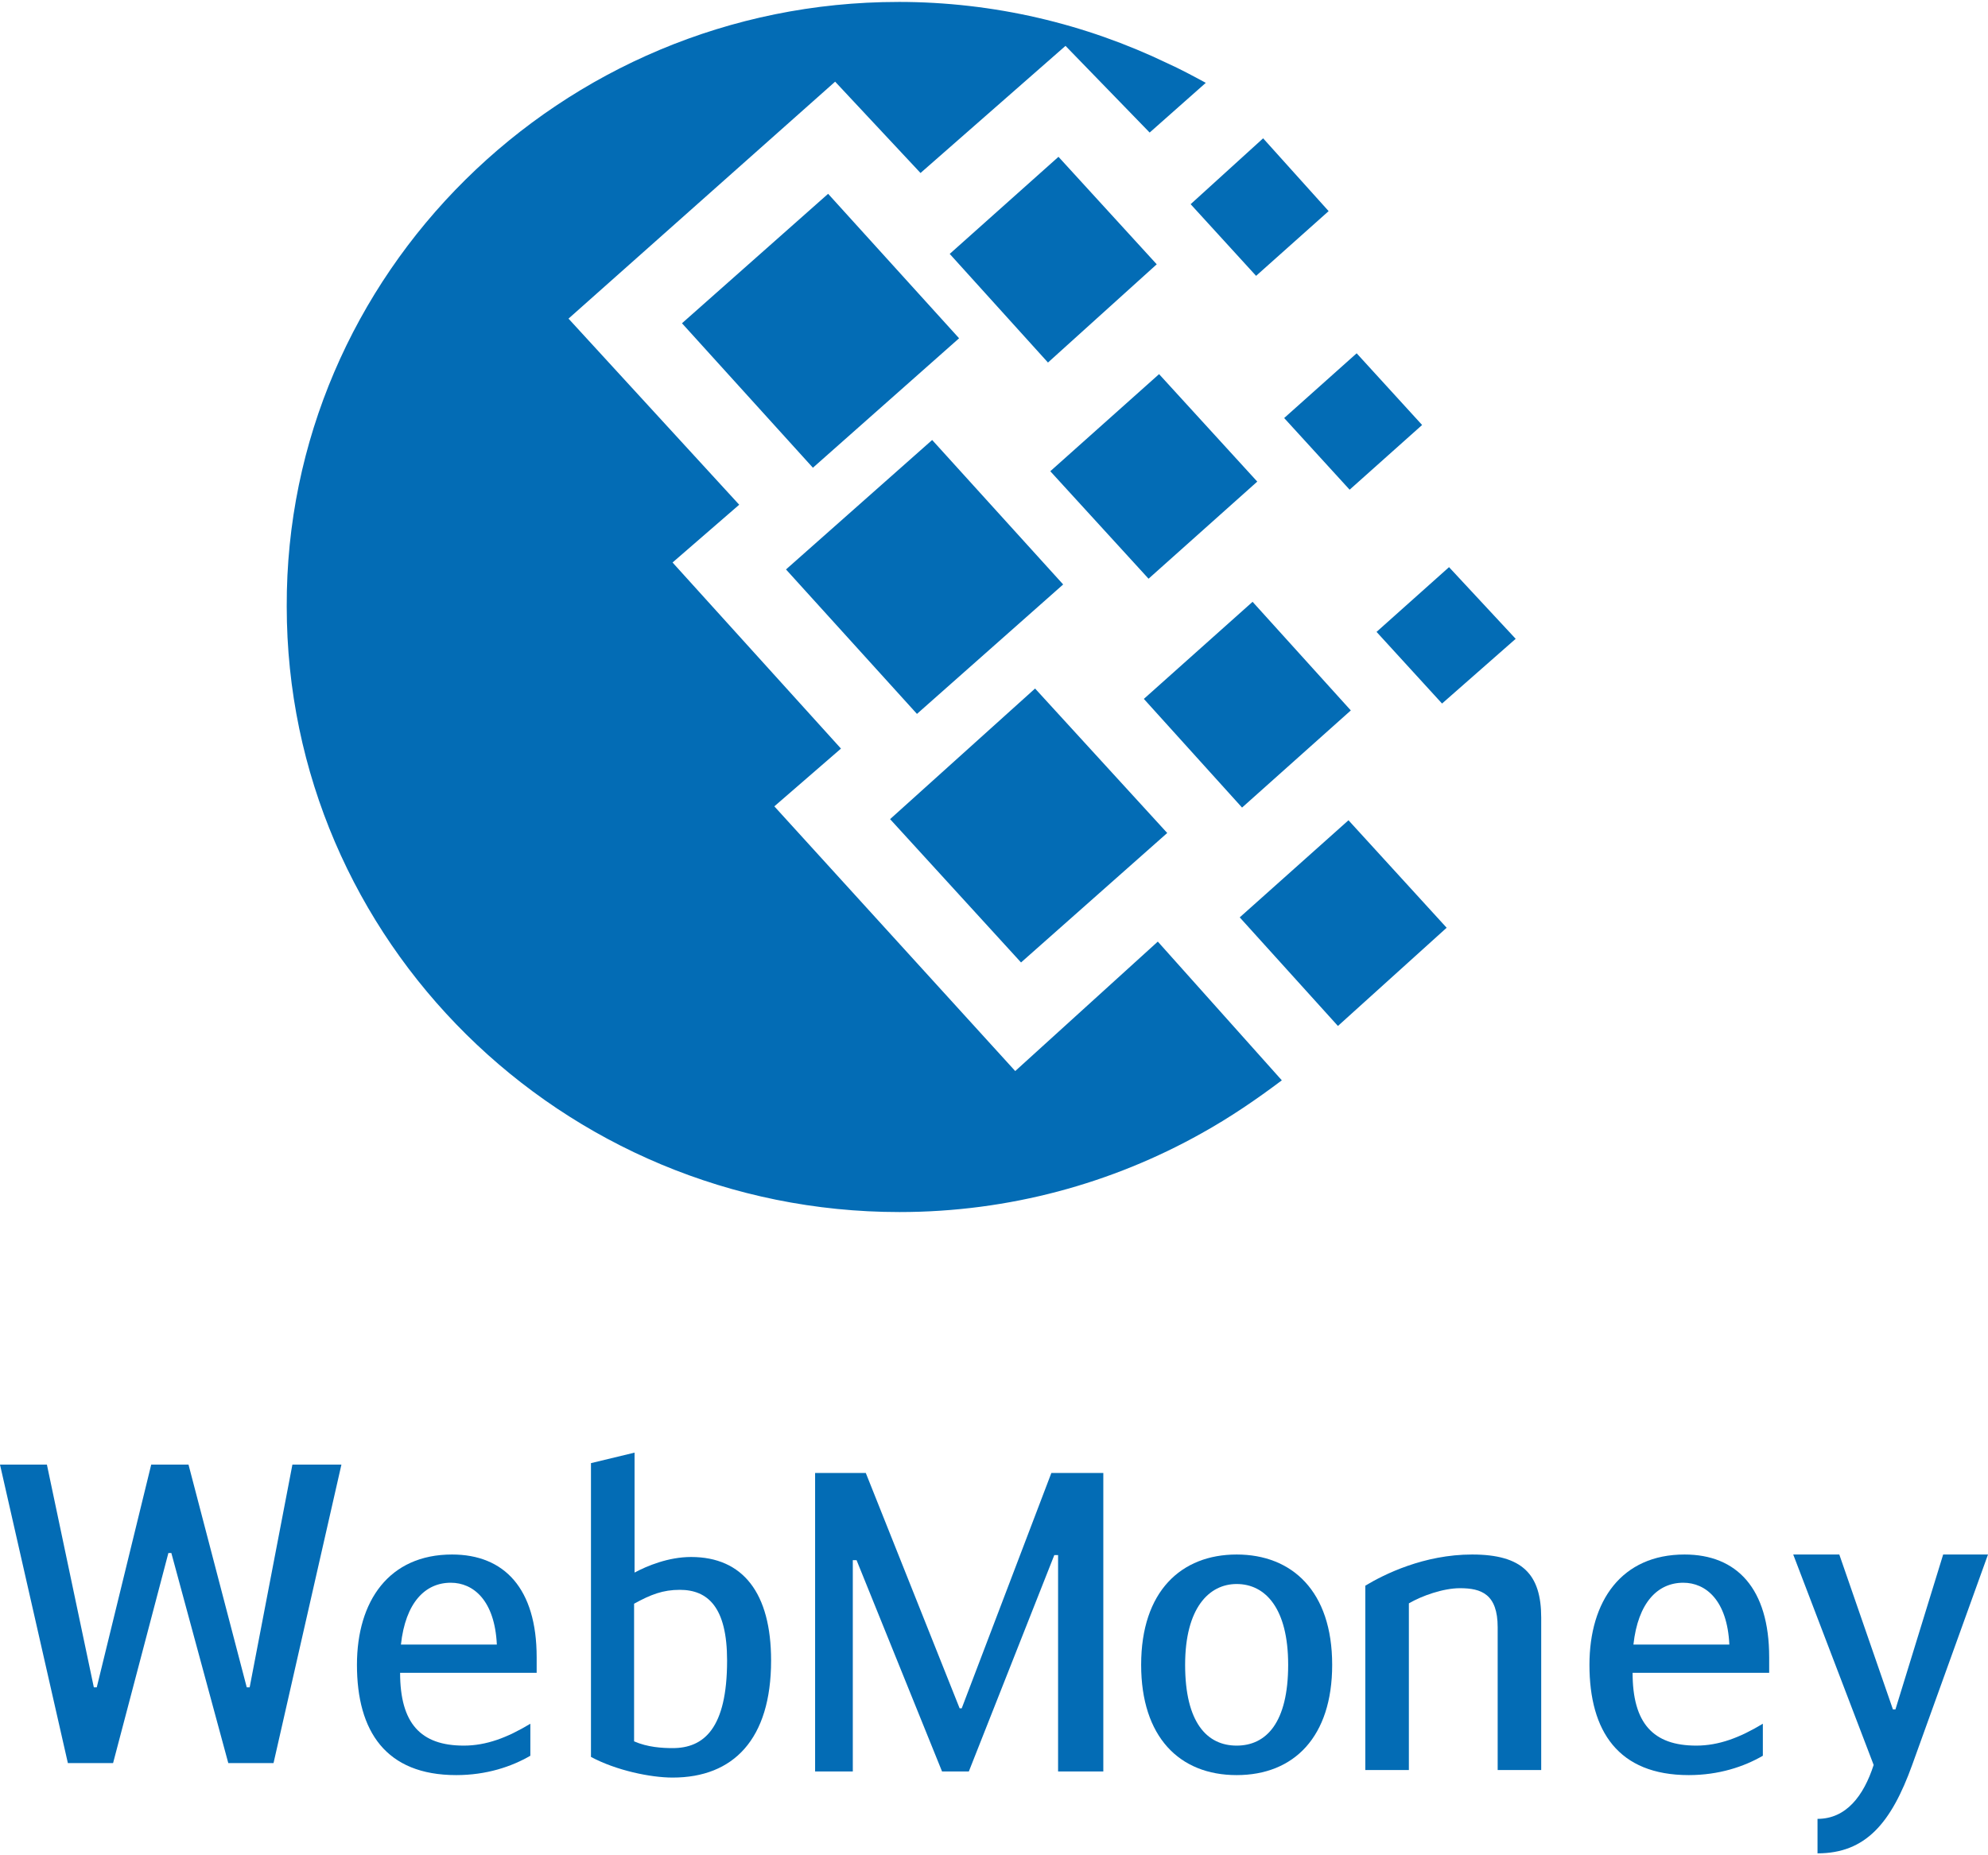
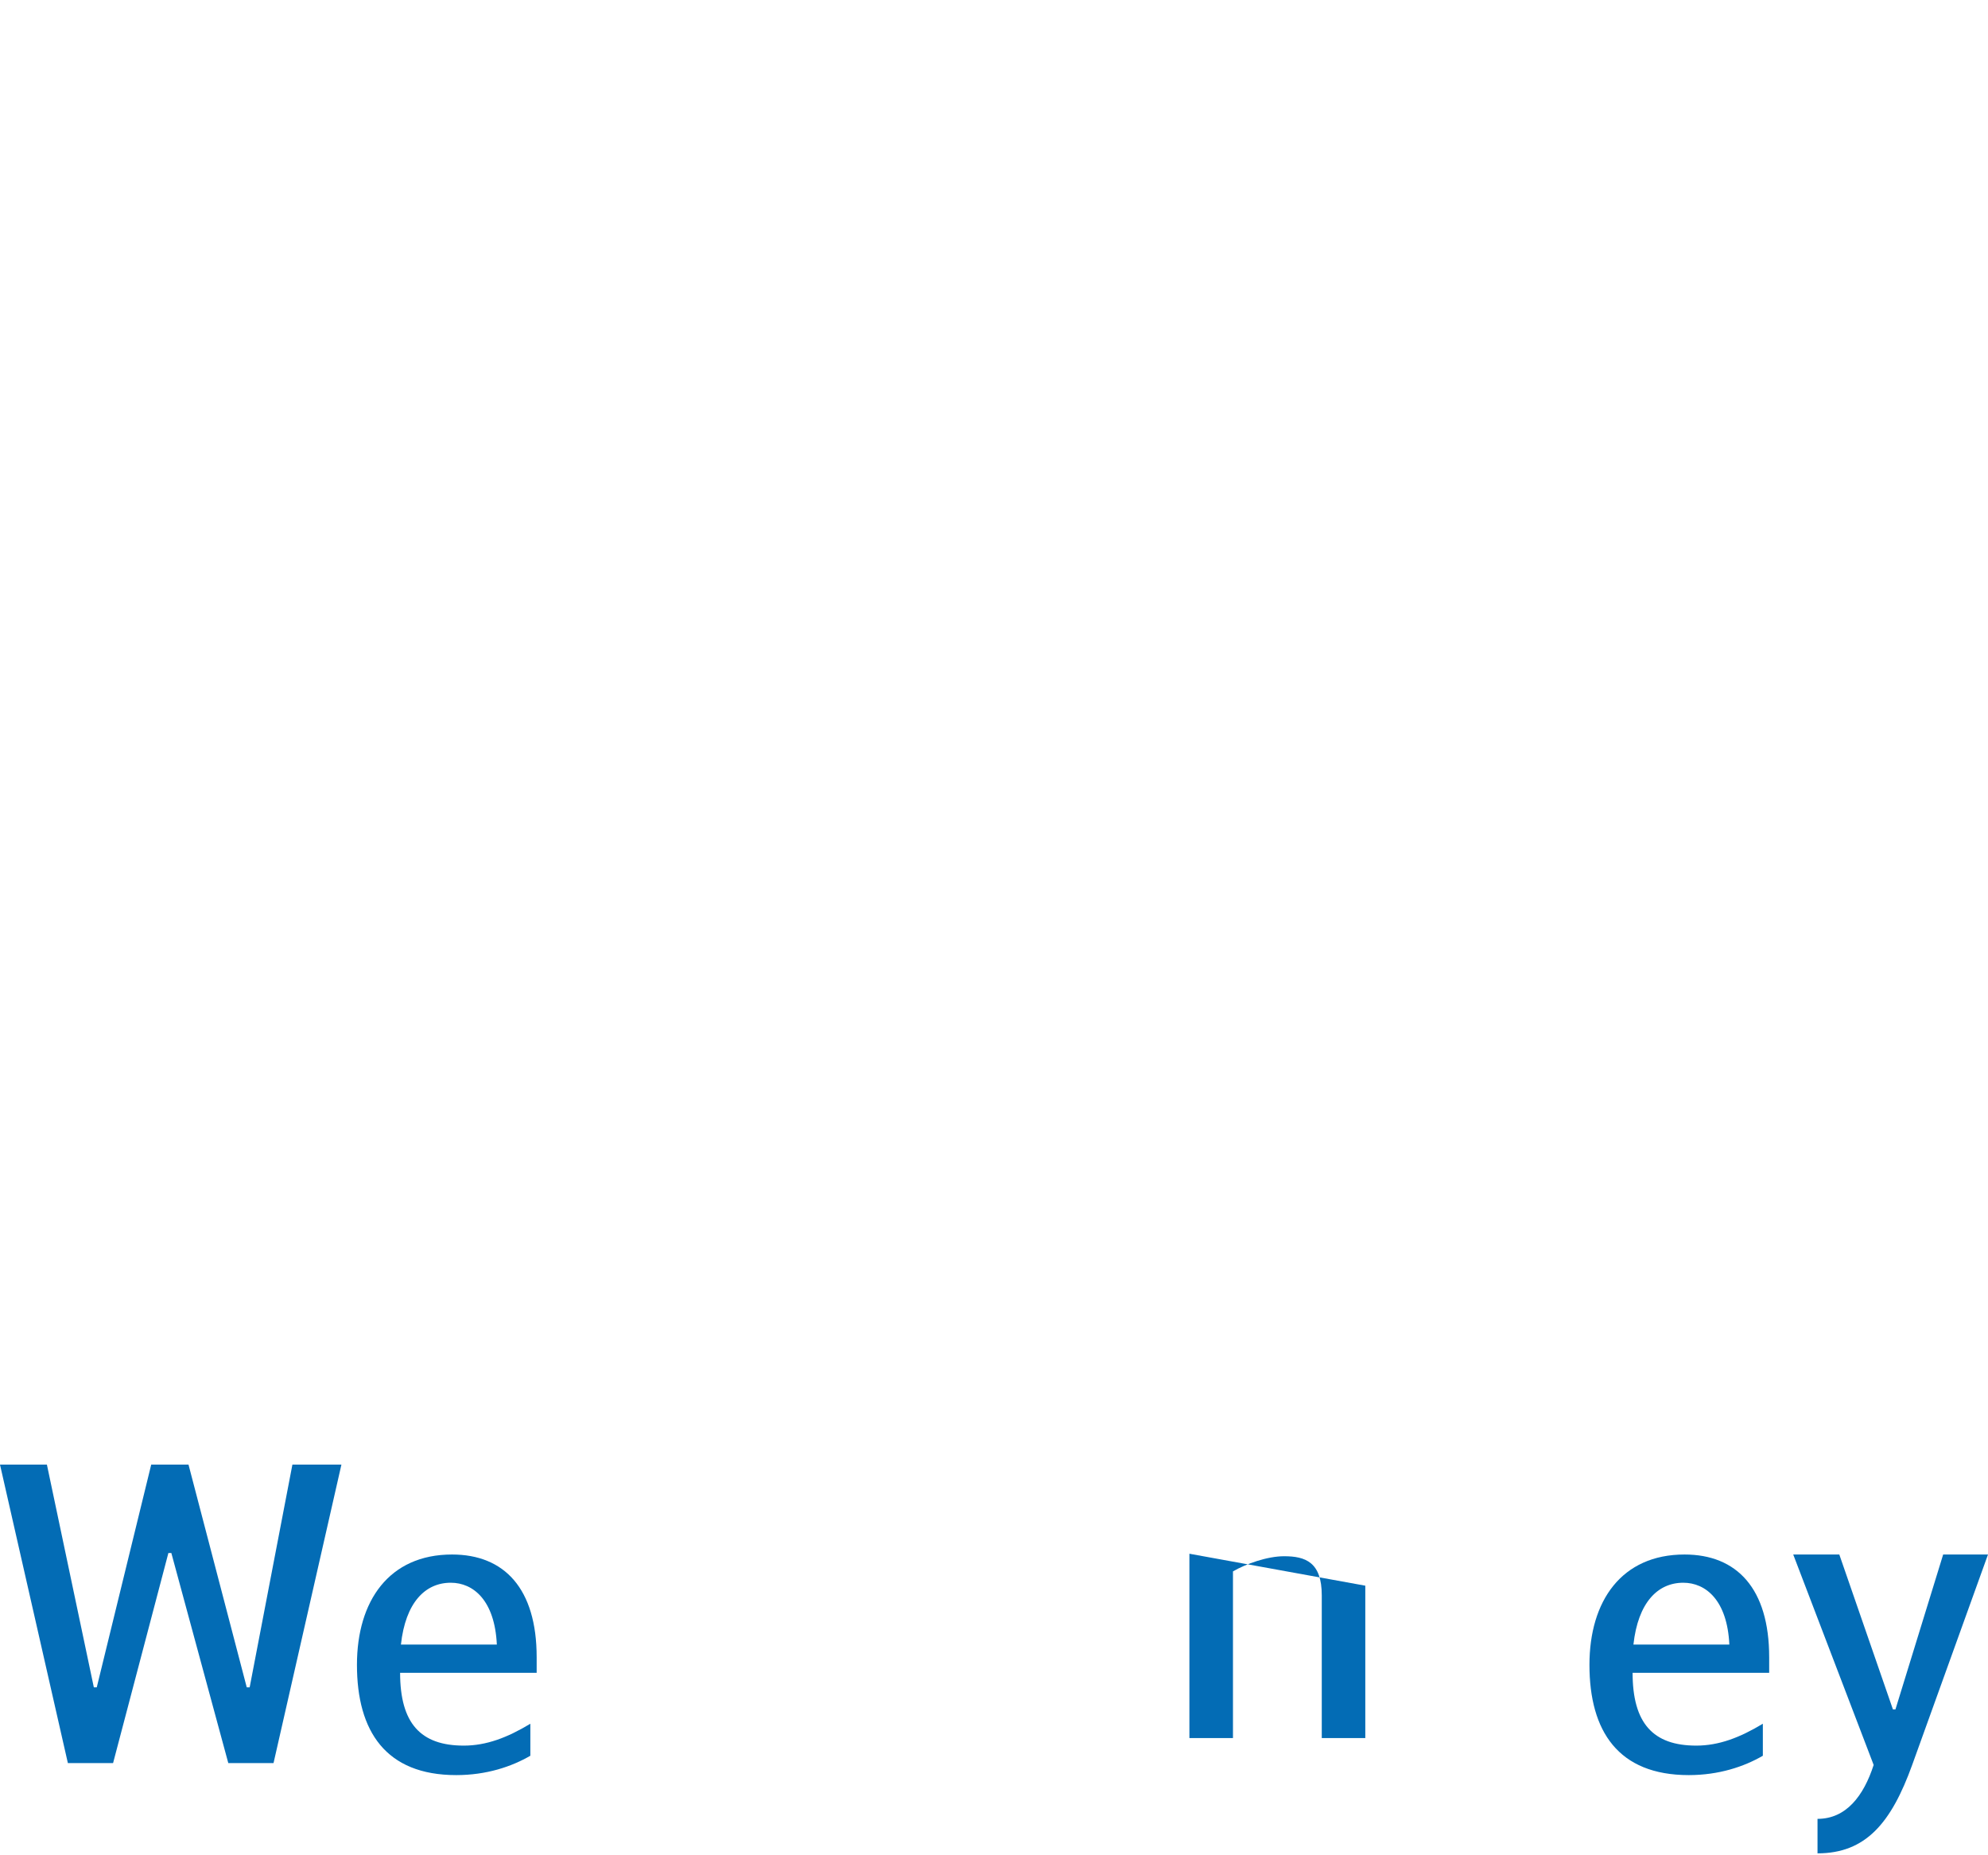
<svg xmlns="http://www.w3.org/2000/svg" xml:space="preserve" viewBox="0 0 165 154" version="1.1">
-   <path fill="#036CB5" d="M74.555 0.159c7.958,0 15.529,1.823 22.323,5.085 1.065,0.481 2.138,1.056 3.2,1.632l-4.659 4.127 -6.984 -7.196 -12.034 10.553 -7.087 -7.581 -22.129 19.669 14.167 15.447 -5.531 4.796 13.978 15.447 -5.531 4.794 19.994 21.972 11.834 -10.746 10.293 11.516c-2.04,1.535 -4.272,3.073 -6.695,4.415 -7.377,4.125 -15.919,6.519 -25.041,6.519 -28.051,0 -50.855,-22.542 -50.855,-50.267 -0.099,-27.538 22.709,-50.181 50.757,-50.181zm-9.319 47.109l12.132 -10.746 10.873 11.992 -12.135 10.745 -10.87 -11.992zm8.64 20.725l12.033 -10.841 10.968 11.992 -12.133 10.747 -10.869 -11.897zm-17.273 -41.16l12.129 -10.746 10.87 11.992 -12.133 10.746 -10.866 -11.992zm22.221 -5.758l9.027 -8.059 8.155 8.923 -9.027 8.154 -8.155 -9.018zm16.113 36.938l9.024 -8.059 8.154 9.016 -9.027 8.064 -8.151 -9.021zm7.957 18.135l9.027 -8.061 8.148 8.922 -9.024 8.153 -8.151 -9.015zm3.689 -41.449l6.016 -5.373 5.433 5.951 -6.016 5.371 -5.434 -5.949zm-7.764 -17.75l6.017 -5.468 5.437 6.043 -6.021 5.373 -5.433 -5.949zm15.431 35.501l6.016 -5.373 5.532 5.949 -6.112 5.372 -5.436 -5.947zm-27.077 -13.336l9.027 -8.059 8.15 8.921 -9.023 8.061 -8.155 -8.922z" />
  <polygon fill="#036CB5" points="14.221,128.91 13.976,128.91 9.386,146.347 5.633,146.347 0,121.574 3.893,121.574 7.788,140.059 8.031,140.059 12.55,121.574 15.646,121.574 20.479,140.059 20.722,140.059 24.269,121.574 28.337,121.574 22.703,146.347 18.948,146.347 " />
  <path fill="#036CB5" d="M33.277 136.512l7.96 0c-0.173,-3.668 -1.947,-5.134 -3.824,-5.134 -2.121,0 -3.756,1.642 -4.137,5.134m10.742 6.571l0 2.656c-1.564,0.908 -3.649,1.607 -6.154,1.607 -5.84,0 -8.238,-3.634 -8.238,-9.154 0,-5.313 2.676,-9.157 7.892,-9.157 4.345,0 7.024,2.832 7.024,8.526l0 1.293 -11.334 0c0,4.192 1.702,6.044 5.285,6.044 1.877,0 3.615,-0.665 5.526,-1.816z" />
-   <path fill="#036CB5" d="M52.629 144.544c1.113,0.489 2.331,0.561 3.201,0.561 2.572,0 4.517,-1.61 4.517,-7.268 0,-4.438 -1.599,-5.87 -3.928,-5.87 -1.392,0 -2.4,0.386 -3.791,1.153l-0 11.424 0 0zm0.037 -14.009c1.04,-0.557 2.813,-1.294 4.691,-1.294 4.312,0 6.642,3.005 6.642,8.596 0,6.534 -3.13,9.714 -8.168,9.714 -1.844,0 -4.695,-0.594 -6.782,-1.715l-0 -24.386 3.618 -0.872 0 9.957z" />
-   <polygon fill="#036CB5" points="79.647,141.801 79.821,141.801 87.26,122.269 91.573,122.269 91.573,147.044 87.819,147.044 87.819,129.084 87.505,129.084 80.411,147.044 78.188,147.044 71.093,129.503 70.781,129.503 70.781,147.044 67.652,147.044 67.652,122.269 71.86,122.269 " />
-   <path fill="#036CB5" d="M106.915 138.191c0,-4.716 -1.911,-6.707 -4.275,-6.707 -2.294,0 -4.277,1.991 -4.277,6.707 0,4.787 1.81,6.707 4.277,6.707 2.467,0 4.275,-1.92 4.275,-6.707m-12.202 0c0,-6.117 3.339,-9.156 7.927,-9.156 4.591,0 7.928,3.039 7.928,9.156 0,5.974 -3.164,9.155 -7.928,9.155 -4.763,0 -7.927,-3.181 -7.927,-9.155z" />
-   <path fill="#036CB5" d="M113.317 131.623c1.564,-0.945 4.869,-2.588 8.866,-2.588 4.172,0 5.734,1.643 5.734,5.241l0 12.65 -3.613 0 0 -11.846c0,-2.76 -1.354,-3.249 -3.129,-3.249 -1.389,0 -3.164,0.63 -4.241,1.259l0 13.836 -3.616 0 0 -15.303 -0 0z" />
+   <path fill="#036CB5" d="M113.317 131.623l0 12.65 -3.613 0 0 -11.846c0,-2.76 -1.354,-3.249 -3.129,-3.249 -1.389,0 -3.164,0.63 -4.241,1.259l0 13.836 -3.616 0 0 -15.303 -0 0z" />
  <path fill="#036CB5" d="M135.571 136.512l7.961 0c-0.171,-3.668 -1.946,-5.134 -3.824,-5.134 -2.121,0 -3.753,1.642 -4.137,5.134m10.742 6.571l0 2.656c-1.564,0.908 -3.65,1.607 -6.154,1.607 -5.838,0 -8.238,-3.634 -8.238,-9.154 0,-5.313 2.675,-9.157 7.891,-9.157 4.348,0 7.026,2.832 7.026,8.526l0 1.293 -11.336 0c0,4.192 1.704,6.044 5.285,6.044 1.875,0 3.617,-0.665 5.525,-1.816z" />
  <path fill="#036CB5" d="M161.279 129.035l3.721 0 -6.293 17.468c-1.741,4.822 -3.859,7.338 -7.857,7.338l0 -2.863c2.366,0 3.824,-1.888 4.66,-4.475l-6.676 -17.468 3.825 0 4.45 12.858 0.209 0 3.961 -12.858z" />
</svg>